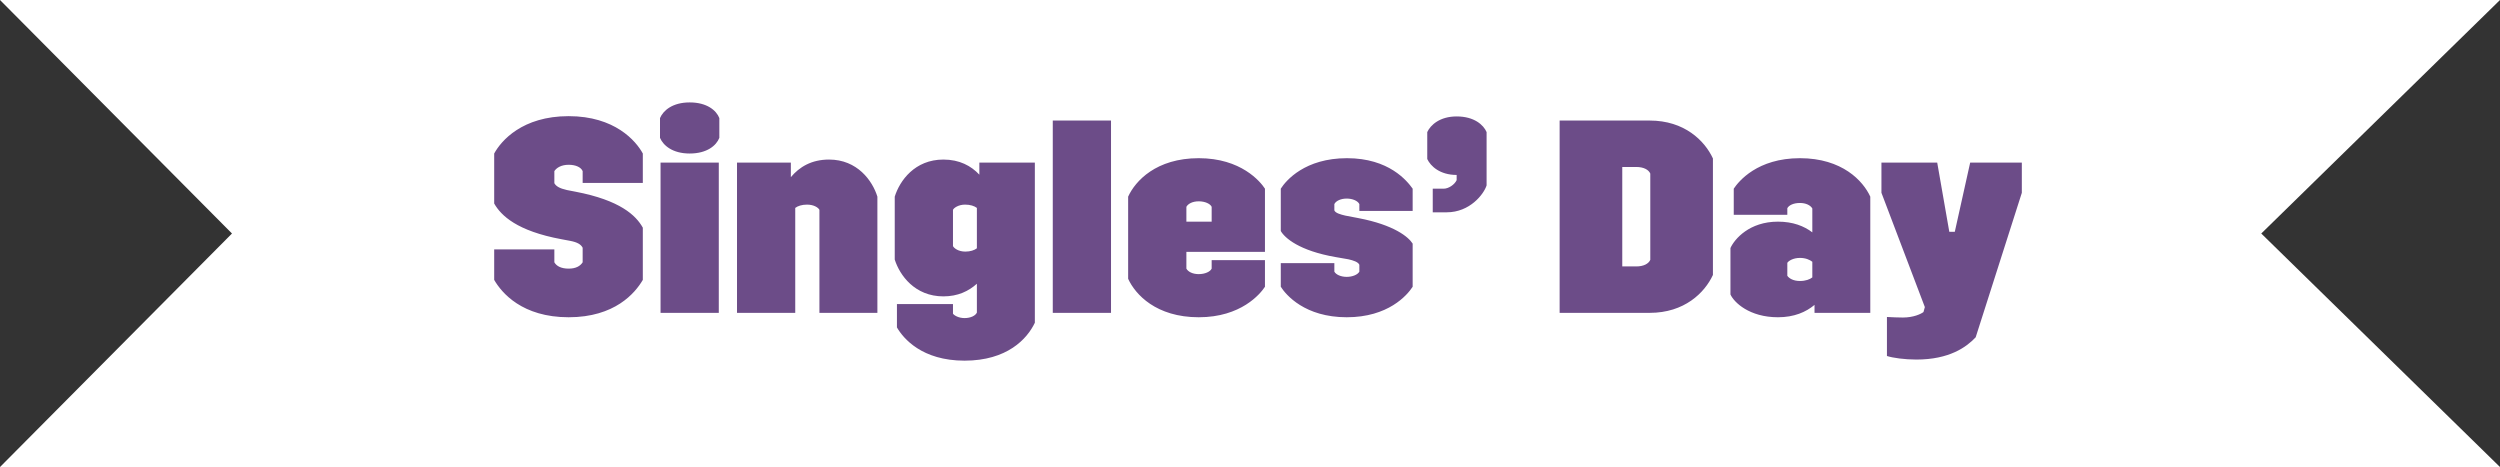
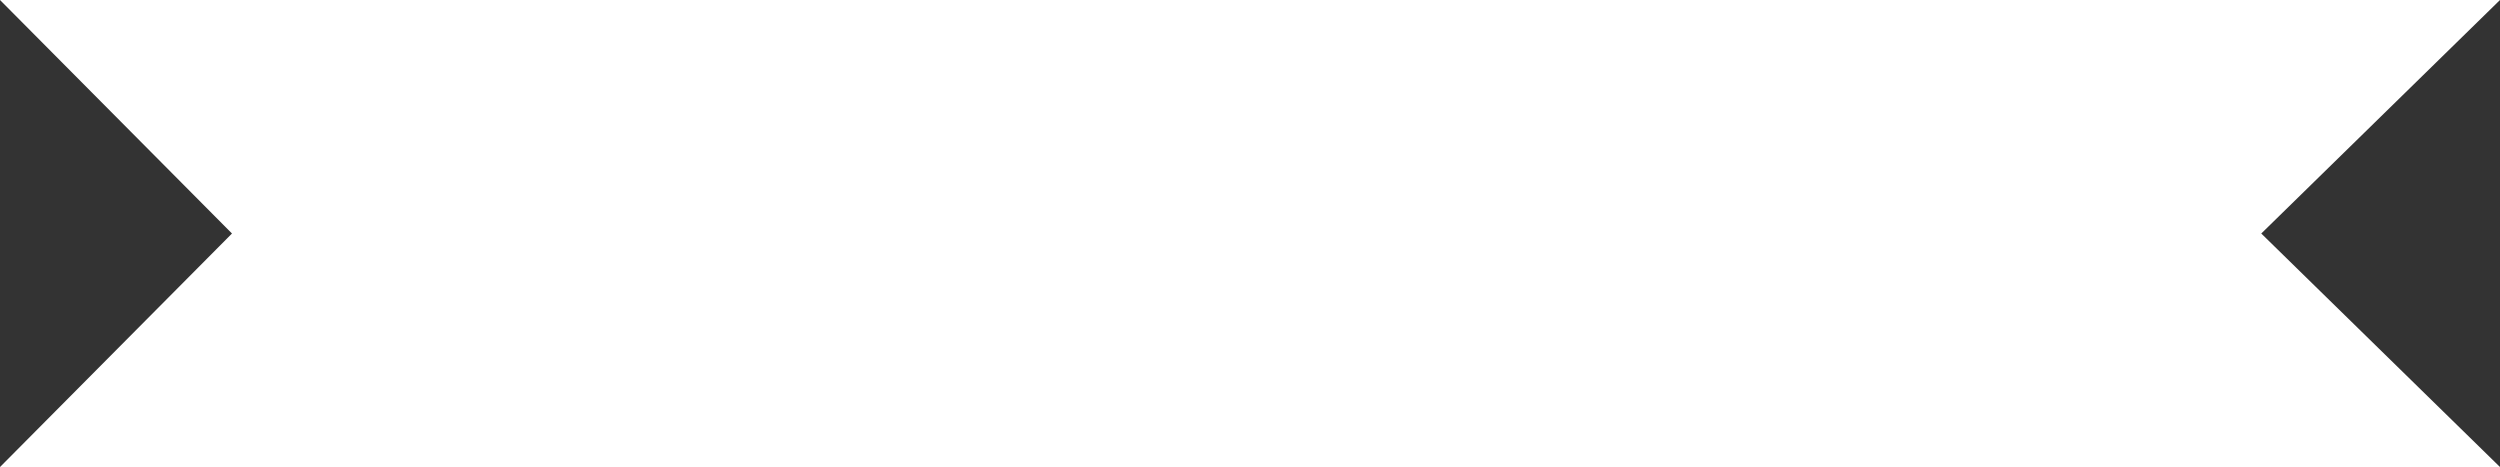
<svg xmlns="http://www.w3.org/2000/svg" width="182" height="34" viewBox="0 0 182 34" fill="none">
  <rect x="0" y="0" width="182" height="34" fill="#333333" stroke="none" />
  <path d="M0 0H182L164.62 17L182 34H0L16.888 17L0 0Z" fill="white" />
-   <path d="M35.977 18.156H40.357V19.096C40.517 19.376 40.857 19.556 41.397 19.556C41.917 19.556 42.237 19.376 42.417 19.096V18.036C42.297 17.796 42.037 17.636 41.517 17.536L40.877 17.416C37.637 16.816 36.477 15.696 35.977 14.816V11.176C36.477 10.256 38.017 8.456 41.397 8.456C44.757 8.456 46.297 10.256 46.797 11.176V13.316H42.417V12.456C42.297 12.176 41.917 11.996 41.397 11.996C40.857 11.996 40.517 12.216 40.357 12.456V13.336C40.477 13.556 40.737 13.716 41.277 13.836L41.897 13.956C45.137 14.576 46.297 15.676 46.797 16.576V20.376C46.237 21.336 44.757 23.096 41.397 23.096C38.017 23.096 36.517 21.316 35.977 20.376V18.156ZM48.048 8.596C48.288 8.036 48.968 7.456 50.208 7.456C51.468 7.456 52.148 8.036 52.368 8.596V10.036C52.148 10.596 51.468 11.176 50.208 11.176C48.968 11.176 48.288 10.596 48.048 10.036V8.596ZM48.088 11.836H52.328V22.776H48.088V11.836ZM60.354 11.616C62.414 11.616 63.514 13.156 63.874 14.316V22.776H59.654V15.276C59.574 15.116 59.254 14.896 58.754 14.896C58.374 14.896 58.074 14.996 57.894 15.136V22.776H53.654V11.836H57.574V12.896C58.194 12.156 59.074 11.616 60.354 11.616ZM71.297 11.836H75.337V23.496C74.777 24.676 73.317 26.256 70.217 26.256C67.117 26.256 65.757 24.636 65.297 23.836V22.136H69.377V22.836C69.457 22.956 69.777 23.156 70.217 23.156C70.677 23.156 71.017 22.976 71.117 22.756V20.656C70.517 21.196 69.737 21.576 68.677 21.576C66.597 21.576 65.497 20.036 65.137 18.896V14.316C65.497 13.156 66.597 11.616 68.677 11.616C69.857 11.616 70.697 12.076 71.297 12.716V11.836ZM70.277 18.316C70.637 18.316 70.937 18.216 71.117 18.076V15.136C70.937 14.996 70.637 14.896 70.257 14.896C69.777 14.896 69.437 15.136 69.377 15.276V17.916C69.457 18.076 69.777 18.316 70.277 18.316ZM76.642 8.776H80.882V22.776H76.642V8.776ZM92.089 18.336H86.369V19.556C86.489 19.776 86.809 19.956 87.269 19.956C87.729 19.956 88.109 19.776 88.209 19.556V18.936H92.089V20.876C91.749 21.396 90.349 23.096 87.269 23.096C84.169 23.096 82.649 21.436 82.129 20.296V14.316C82.649 13.176 84.169 11.516 87.269 11.516C90.349 11.516 91.749 13.216 92.089 13.736V18.336ZM87.269 14.656C86.809 14.656 86.489 14.836 86.369 15.056V16.136H88.209V15.056C88.109 14.836 87.729 14.656 87.269 14.656ZM93.241 19.156H97.141V19.776C97.261 19.996 97.621 20.156 98.041 20.156C98.461 20.156 98.841 19.996 98.961 19.776V19.276C98.881 19.076 98.521 18.956 98.161 18.876L97.241 18.716C94.581 18.256 93.521 17.316 93.241 16.816V13.736C93.621 13.136 95.001 11.516 98.061 11.516C101.121 11.516 102.441 13.176 102.841 13.736V15.356H98.961V14.856C98.841 14.616 98.461 14.456 98.041 14.456C97.621 14.456 97.261 14.616 97.141 14.856V15.316C97.221 15.516 97.601 15.616 97.941 15.696L98.881 15.876C101.501 16.376 102.541 17.256 102.841 17.736V20.876C102.441 21.496 101.061 23.096 98.041 23.096C95.001 23.096 93.621 21.476 93.241 20.876V19.156ZM106.044 8.476C107.324 8.476 108.004 9.096 108.224 9.616V13.496C108.024 14.136 107.004 15.456 105.324 15.456H104.304V13.736H105.104C105.444 13.736 105.884 13.456 106.044 13.116V12.736C104.824 12.736 104.144 12.096 103.904 11.576V9.616C104.144 9.096 104.824 8.476 106.044 8.476ZM124.701 20.016C124.101 21.316 122.621 22.776 120.101 22.776H113.541V8.776H120.101C122.621 8.776 124.101 10.236 124.701 11.536V20.016ZM120.141 12.636C120.021 12.356 119.661 12.156 119.121 12.156H118.101V19.396H119.121C119.661 19.396 120.021 19.196 120.141 18.916V12.636ZM131.037 11.516C134.117 11.516 135.637 13.176 136.157 14.316V22.776H132.097V22.196C131.477 22.716 130.617 23.096 129.437 23.096C127.357 23.096 126.237 22.016 125.977 21.436V18.056C126.277 17.396 127.357 16.136 129.437 16.136C130.517 16.136 131.337 16.456 131.937 16.916V15.176C131.797 14.936 131.457 14.776 131.037 14.776C130.577 14.776 130.237 14.936 130.117 15.156V15.636H126.217V13.736C126.577 13.196 127.937 11.516 131.037 11.516ZM130.117 20.076C130.237 20.256 130.537 20.456 131.037 20.456C131.457 20.456 131.757 20.336 131.937 20.196V19.056C131.757 18.916 131.457 18.776 131.037 18.776C130.537 18.776 130.197 18.996 130.117 19.136V20.076ZM143.429 11.836H147.189V14.036L143.829 24.556C143.169 25.256 141.929 26.176 139.509 26.176C138.669 26.176 137.789 26.056 137.369 25.916V23.076C137.609 23.096 138.309 23.116 138.529 23.116C139.309 23.116 139.849 22.856 140.029 22.716L140.129 22.356L136.969 14.036V11.836H141.029L141.909 16.876H142.309L143.429 11.836Z" fill="#6C4C88" />
</svg>